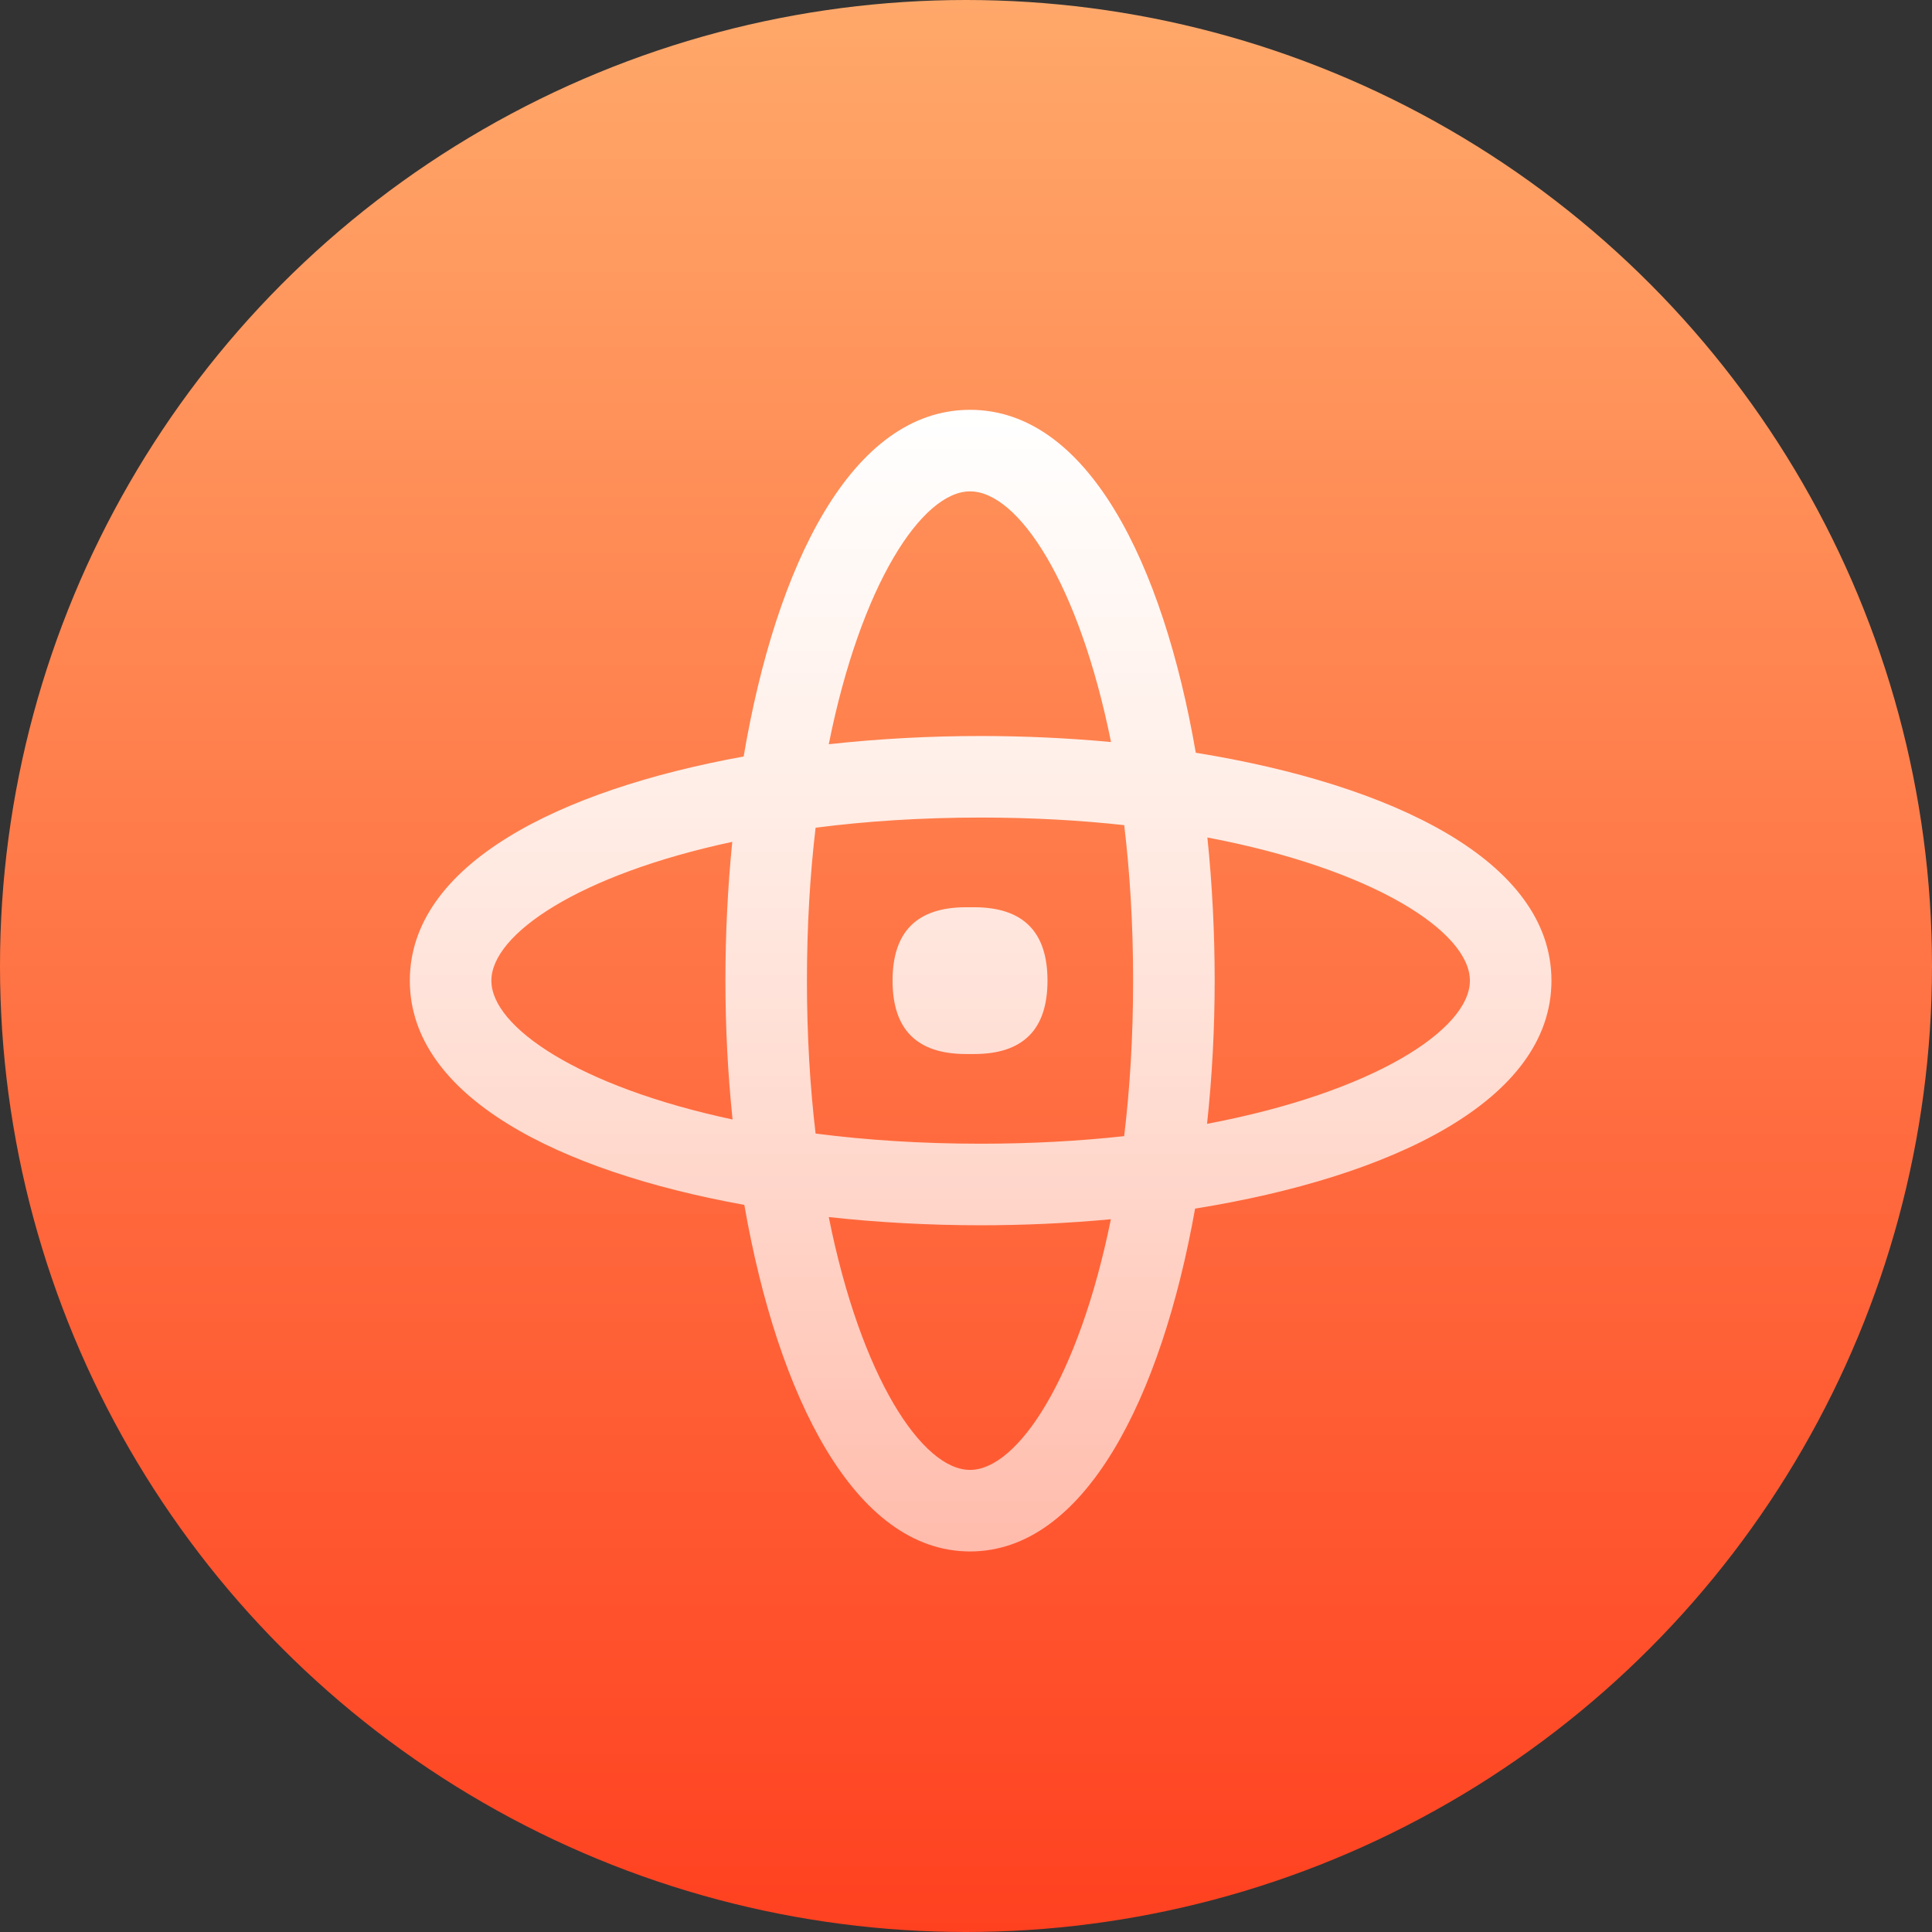
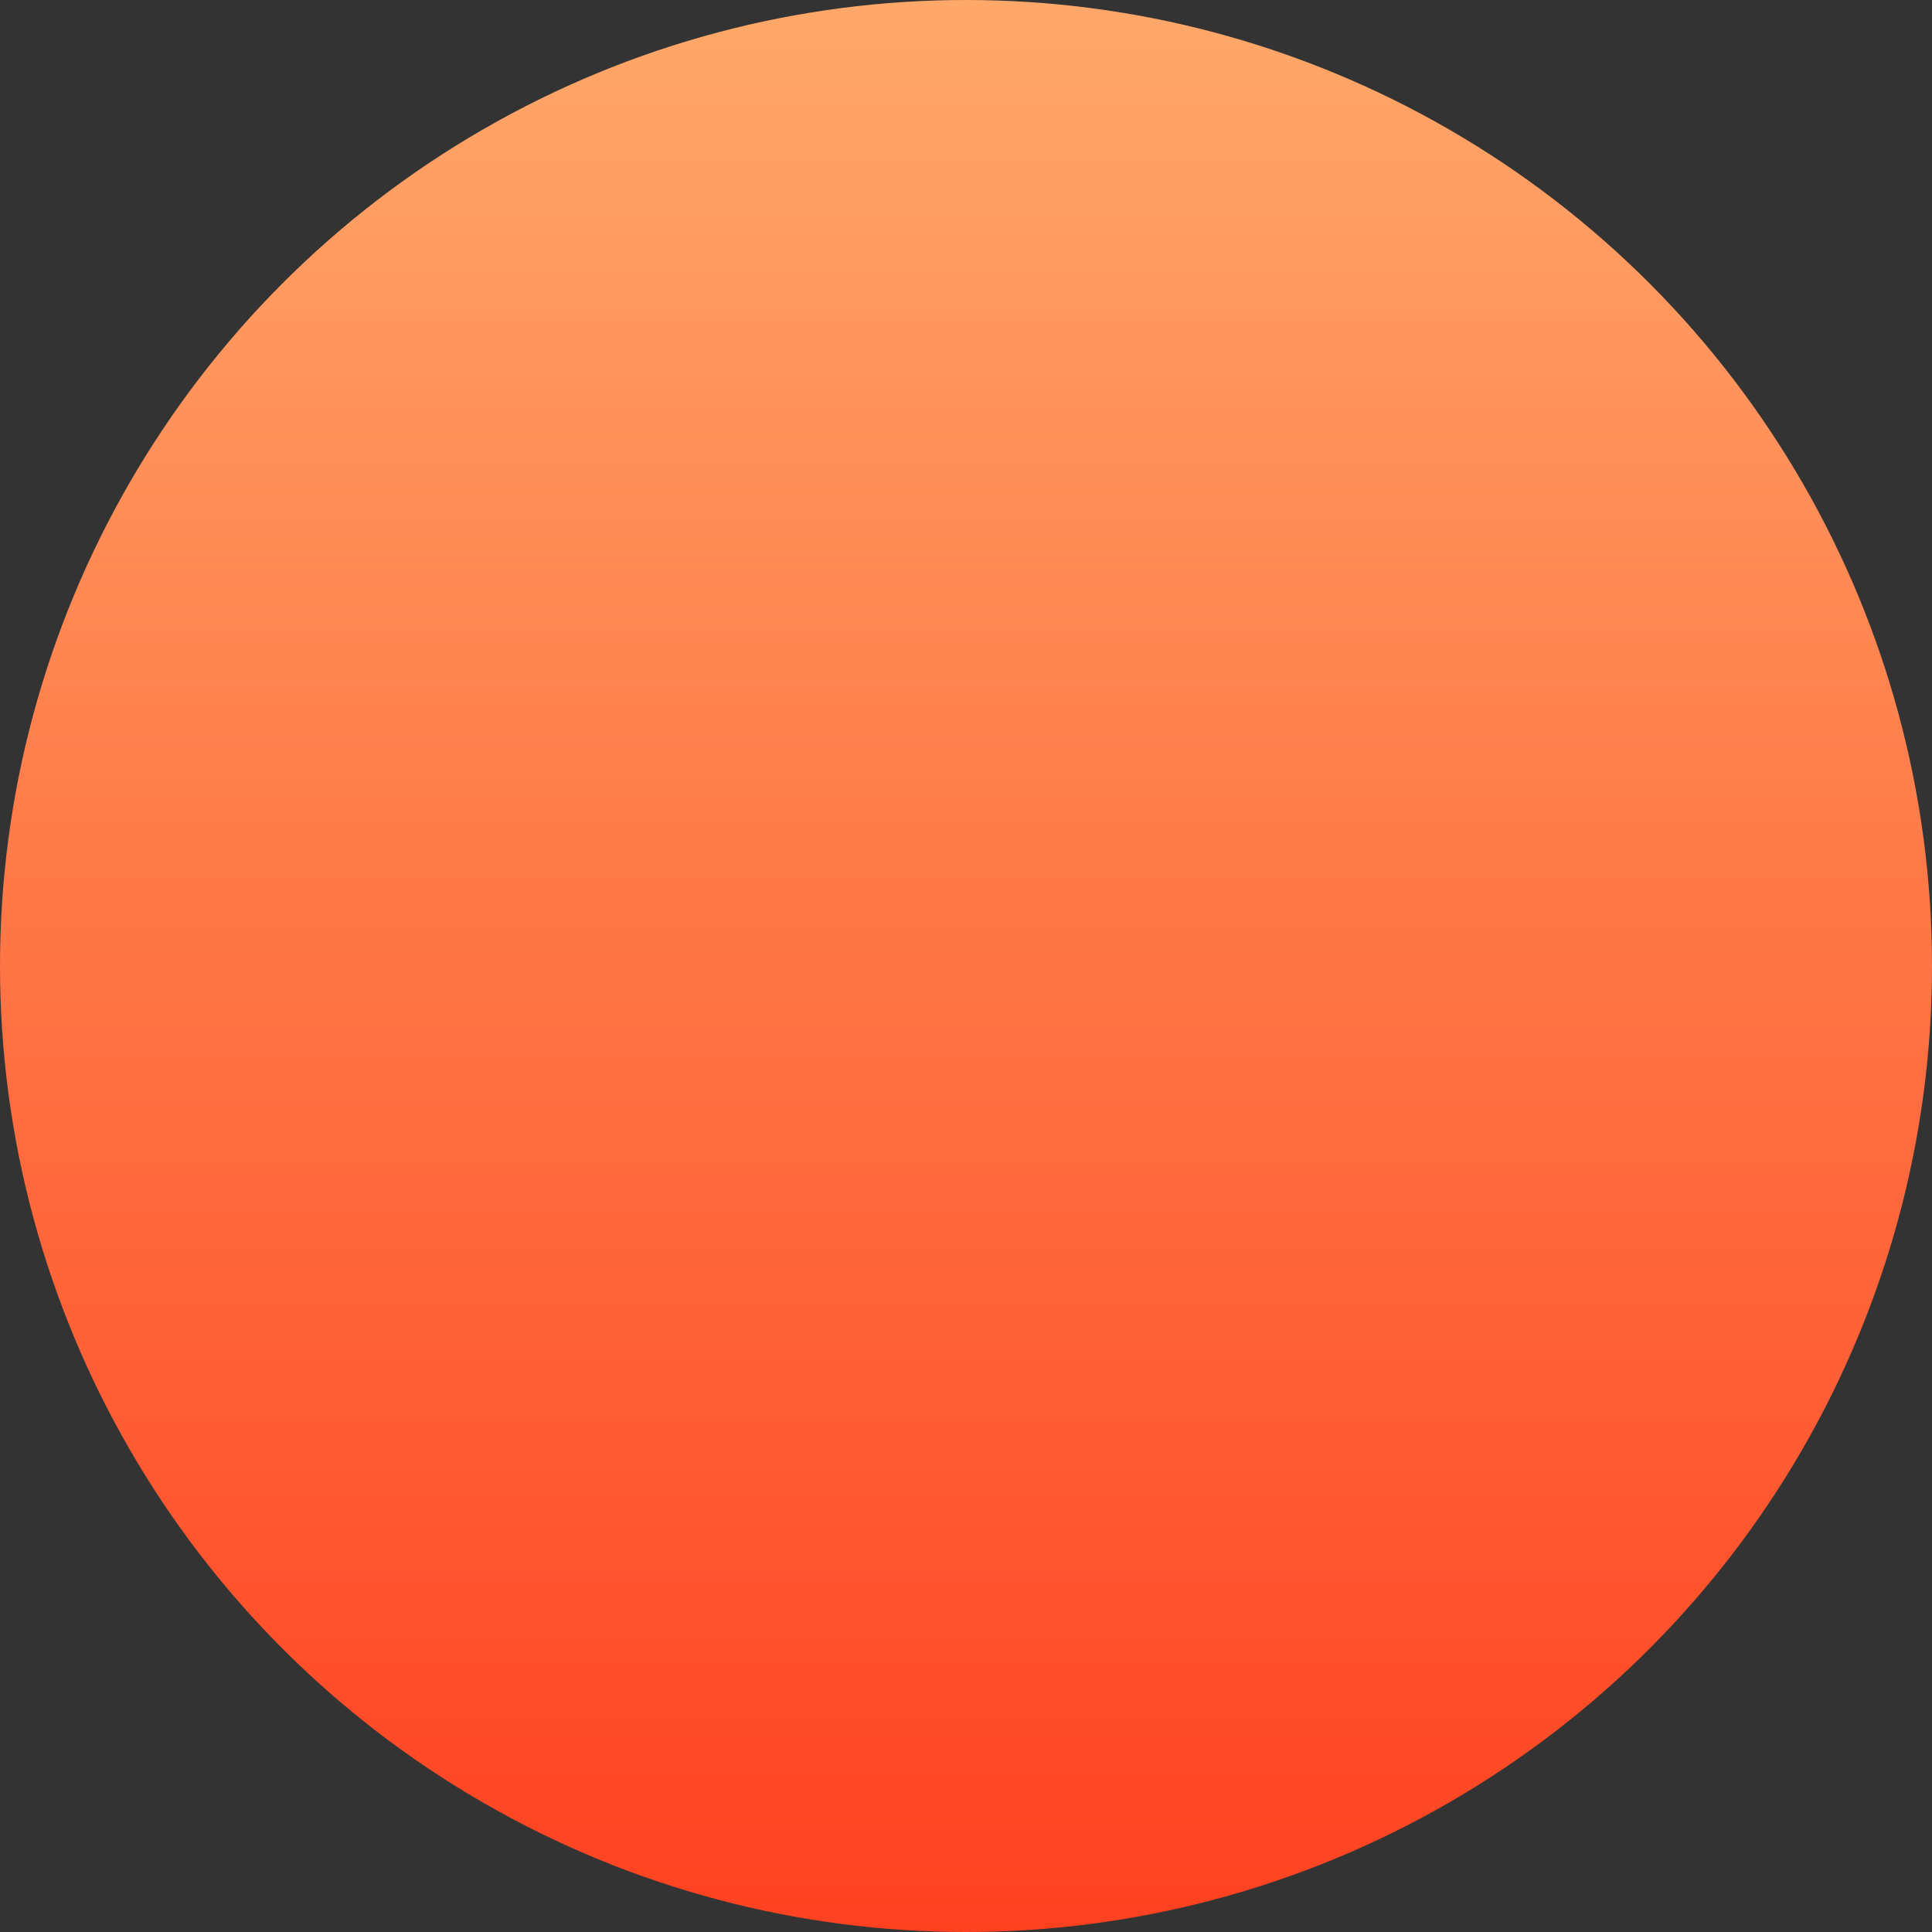
<svg xmlns="http://www.w3.org/2000/svg" width="66" height="66" viewBox="0 0 66 66" fill="none">
  <rect x="0" y="0" width="66" height="66" fill="#333333" stroke="none" />
  <circle cx="33" cy="33" r="33" fill="url(#paint0_linear_56_6382)" />
-   <path fill-rule="evenodd" clip-rule="evenodd" d="M33.138 53C29.19 53 26.567 47.689 25.427 41.161C19.09 40.017 14 37.464 14 33.5C14 29.541 19.077 26.989 25.404 25.843C26.51 19.314 29.088 14 33.138 14C37.161 14 39.732 19.244 40.85 25.715C47.519 26.792 53 29.387 53 33.5C53 37.618 47.506 40.214 40.826 41.288C39.675 47.758 37.06 53 33.138 53ZM33.138 50.214C31.509 50.214 29.41 47.062 28.312 41.577C30.018 41.764 31.769 41.857 33.5 41.857C34.981 41.857 36.478 41.789 37.949 41.651C36.846 47.091 34.759 50.214 33.138 50.214ZM33.5 39.071C35.253 39.071 36.891 38.978 38.403 38.812C38.598 37.188 38.709 35.412 38.709 33.5C38.709 31.588 38.599 29.812 38.405 28.188C36.892 28.022 35.254 27.929 33.5 27.929C31.459 27.929 29.574 28.055 27.862 28.276C27.673 29.876 27.566 31.622 27.566 33.5C27.566 35.378 27.673 37.124 27.862 38.724C29.574 38.945 31.459 39.071 33.5 39.071ZM50.214 33.5C50.214 35.162 46.931 37.314 41.235 38.392C41.408 36.78 41.495 35.131 41.495 33.5C41.495 31.87 41.412 30.221 41.246 28.61C46.935 29.689 50.214 31.839 50.214 33.5ZM33.138 16.786C34.779 16.786 36.858 19.909 37.954 25.349C36.482 25.212 34.983 25.143 33.5 25.143C31.769 25.143 30.018 25.236 28.312 25.424C29.41 19.938 31.509 16.786 33.138 16.786ZM24.781 33.5C24.781 31.92 24.859 30.323 25.015 28.759C19.781 29.878 16.786 31.912 16.786 33.5C16.786 35.089 19.785 37.125 25.025 38.243C24.863 36.678 24.781 35.081 24.781 33.5ZM33.277 30.993H32.999C31.327 30.993 30.491 31.829 30.491 33.5C30.491 35.172 31.327 36.007 32.999 36.007H33.277C34.949 36.007 35.784 35.172 35.784 33.5C35.784 31.829 34.949 30.993 33.277 30.993Z" fill="url(#paint1_linear_56_6382)" />
  <defs>
    <linearGradient id="paint0_linear_56_6382" x1="33" y1="0" x2="33" y2="66" gradientUnits="userSpaceOnUse">
      <stop stop-color="#FFA86A" />
      <stop offset="1" stop-color="#FF4120" />
    </linearGradient>
    <linearGradient id="paint1_linear_56_6382" x1="33.5" y1="14" x2="33.5" y2="53" gradientUnits="userSpaceOnUse">
      <stop stop-color="white" />
      <stop offset="1" stop-color="white" stop-opacity="0.6" />
    </linearGradient>
  </defs>
</svg>